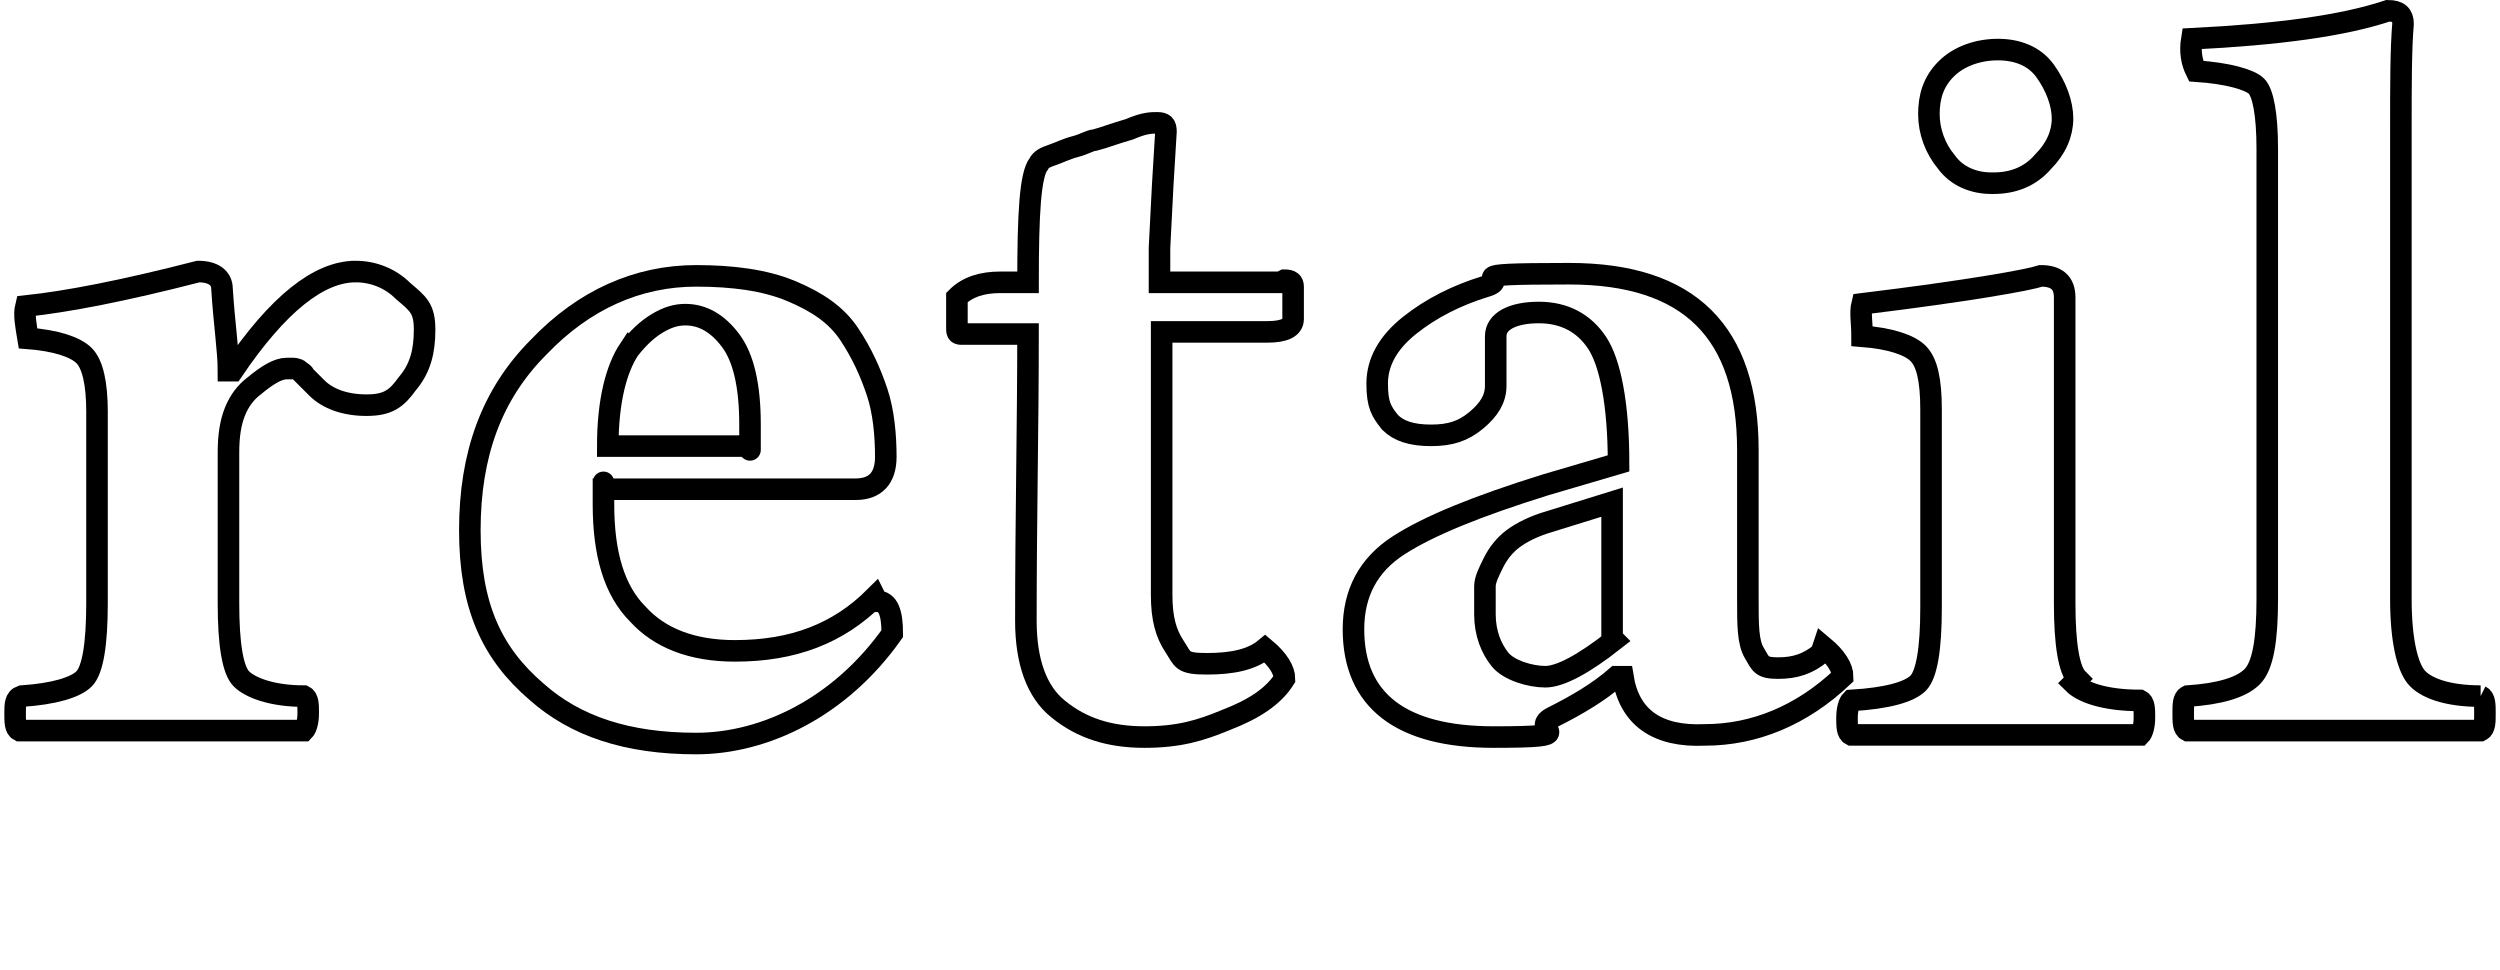
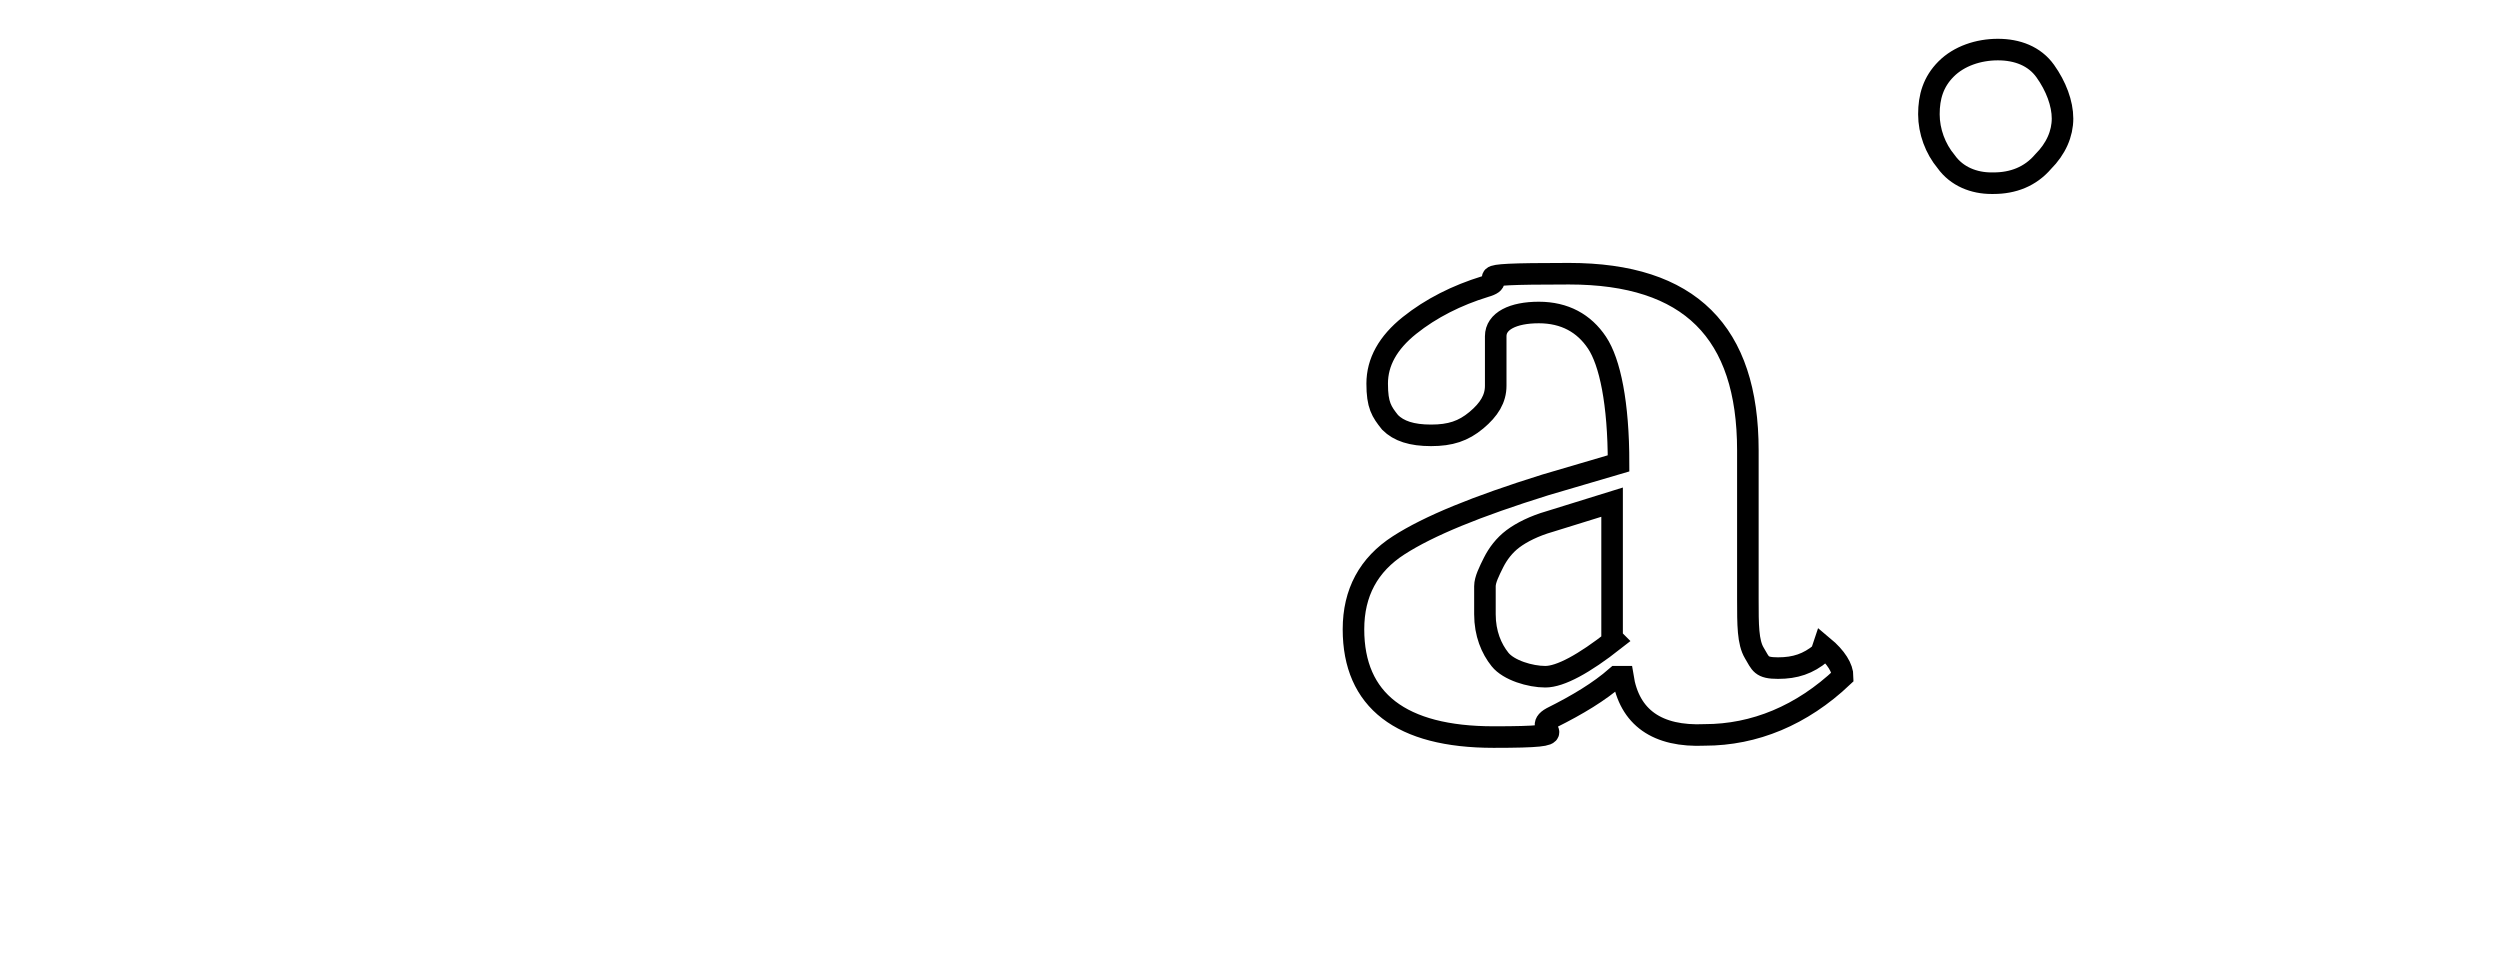
<svg xmlns="http://www.w3.org/2000/svg" xmlns:ns1="http://sodipodi.sourceforge.net/DTD/sodipodi-0.dtd" xmlns:ns2="http://www.inkscape.org/namespaces/inkscape" id="menu_txt" version="1.1" viewBox="0 0 116 45" ns1:docname="retail-outline.svg" width="116" height="45" ns2:version="1.4 (86a8ad7, 2024-10-11)">
  <ns1:namedview id="namedview7" pagecolor="#505050" bordercolor="#eeeeee" borderopacity="1" ns2:showpageshadow="0" ns2:pageopacity="0" ns2:pagecheckerboard="0" ns2:deskcolor="#d1d1d1" ns2:zoom="5.597672" ns2:cx="32.781485" ns2:cy="51.896574" ns2:window-width="1920" ns2:window-height="1177" ns2:window-x="-8" ns2:window-y="-8" ns2:window-maximized="1" ns2:current-layer="menu_txt" />
  <defs id="defs1">
    <style id="style1">
      .st0 {
        fill: none;
        stroke: #000;
        stroke-miterlimit: 10;
      }
    </style>
  </defs>
  <g id="g1" transform="translate(0.2)">
-     <path class="st0" d="m 16.301,12.6 c -1.7,0 -3.6,1.5 -5.7,4.6 h -0.2 c 0,-0.9 -0.2,-2.2 -0.3,-3.8 0,-0.5 -0.4,-0.8 -1.1,-0.8 -3.5,0.9 -6.1,1.4 -8,1.6 -0.1,0.4 0,0.9 0.1,1.5 1.3,0.1 2.2,0.4 2.6,0.8 0.4,0.4 0.6,1.3 0.6,2.6 V 28 c 0,1.9 -0.2,3.1 -0.6,3.5 -0.4,0.4 -1.4,0.7 -2.9,0.8 -0.3,0.1 -0.3,0.4 -0.3,0.8 0,0.4 0,0.7 0.2,0.8 2.7,0 4.9,0 6.6,0 1.7,0 3.8,0 6.6,0 0.1,-0.1 0.2,-0.4 0.2,-0.8 0,-0.4 0,-0.7 -0.2,-0.8 -1.5,0 -2.5,-0.4 -2.9,-0.8 -0.4,-0.4 -0.6,-1.6 -0.6,-3.5 v -7 c 0,-0.8 0.1,-1.4 0.3,-1.9 0.2,-0.5 0.5,-0.9 0.9,-1.2 0.6,-0.5 1.1,-0.8 1.5,-0.8 0.4,0 0.2,0 0.3,0 0,0 0.2,0 0.3,0.1 0.1,0.1 0.2,0.1 0.2,0.2 0,0 0.1,0.1 0.3,0.3 0.1,0.1 0.2,0.2 0.3,0.3 0.5,0.5 1.3,0.8 2.3,0.8 1,0 1.4,-0.3 1.9,-1 0.6,-0.7 0.8,-1.5 0.8,-2.5 0,-1 -0.3,-1.2 -1,-1.8 -0.6,-0.6 -1.4,-0.9 -2.2,-0.9 z" id="path1" />
-     <path class="st0" d="m 40.401,27.7 c -1.7,1.7 -3.8,2.5 -6.5,2.5 -2,0 -3.5,-0.6 -4.5,-1.7 -1.1,-1.1 -1.6,-2.8 -1.6,-5.1 0,-2.3 0,-0.3 0,-0.4 0,-0.1 0,-0.3 0,-0.3 h 11.7 c 0.9,0 1.4,-0.5 1.4,-1.5 0,-1 -0.1,-2.1 -0.4,-3 -0.3,-0.9 -0.7,-1.8 -1.3,-2.7 -0.6,-0.9 -1.5,-1.5 -2.7,-2 -1.2,-0.5 -2.7,-0.7 -4.4,-0.7 -2.7,0 -5.2,1.1 -7.3,3.3 -2.2,2.2 -3.2,5 -3.2,8.5 0,3.5 1,5.7 3.1,7.5 1.8,1.6 4.2,2.4 7.4,2.4 3.2,0 6.7,-1.7 9.1,-5.1 0,-1 -0.2,-1.5 -0.7,-1.5 v 0 z m -11.4,-11.5 c 0.4,-0.5 0.8,-0.9 1.3,-1.2 0.5,-0.3 0.9,-0.4 1.3,-0.4 0.8,0 1.5,0.4 2.1,1.2 0.6,0.8 0.9,2.1 0.9,3.9 0,1.8 0,1 0,1 h -6.6 c 0,-2.1 0.4,-3.6 1,-4.5 z" id="path2" />
-     <path class="st0" d="m 59.201,13.1 h -5.6 v -1.6 c 0.1,-2.1 0.2,-3.9 0.3,-5.4 0,-0.3 -0.1,-0.4 -0.4,-0.4 -0.3,0 -0.6,0 -1.3,0.3 -0.7,0.2 -1.2,0.4 -1.6,0.5 -0.2,0 -0.5,0.2 -0.9,0.3 -0.4,0.1 -0.8,0.3 -1.1,0.4 -0.3,0.1 -0.5,0.2 -0.6,0.4 -0.4,0.5 -0.5,2.3 -0.5,5.5 h -1.3 c -0.8,0 -1.5,0.2 -2,0.7 v 1.4 c 0,0.2 0,0.3 0.2,0.3 h 3.1 c 0,4.2 -0.1,8.6 -0.1,13.3 0,1.9 0.5,3.3 1.5,4.1 1.1,0.9 2.4,1.3 4,1.3 1.6,0 2.6,-0.3 3.8,-0.8 1.3,-0.5 2.2,-1.1 2.7,-1.9 0,-0.4 -0.3,-0.9 -0.9,-1.4 -0.6,0.5 -1.5,0.7 -2.7,0.7 -1.2,0 -1.1,-0.2 -1.5,-0.8 -0.4,-0.6 -0.6,-1.3 -0.6,-2.4 0,-1.1 0,-2.4 0,-5.2 0,-2.9 0,-5.2 0,-7 h 4.9 c 0.8,0 1.2,-0.2 1.2,-0.6 v -1.5 c 0,-0.2 -0.1,-0.3 -0.4,-0.3 v 0 z" id="path3" />
    <path class="st0" d="m 84.301,30.3 c -0.6,0.5 -1.2,0.7 -2,0.7 -0.8,0 -0.8,-0.2 -1.1,-0.7 -0.3,-0.5 -0.3,-1.3 -0.3,-2.5 v -6.9 c 0,-5.5 -2.7,-8.2 -8.3,-8.2 -5.6,0 -2.5,0.2 -3.9,0.6 -1.3,0.4 -2.5,1 -3.5,1.8 -1,0.8 -1.5,1.7 -1.5,2.7 0,1 0.2,1.3 0.6,1.8 0.4,0.4 1,0.6 1.9,0.6 0.9,0 1.5,-0.2 2.1,-0.7 0.6,-0.5 0.9,-1 0.9,-1.6 0,-0.6 0,-0.3 0,-0.5 0,-0.2 0,-0.4 0,-0.6 0,-0.2 0,-0.4 0,-0.6 0,-0.2 0,-0.4 0,-0.6 0,-0.7 0.8,-1.1 2,-1.1 1.2,0 2.1,0.5 2.7,1.4 0.6,0.9 1,2.8 1,5.6 l -3.4,1 c -3.2,1 -5.4,1.9 -6.8,2.8 -1.4,0.9 -2.1,2.2 -2.1,3.9 0,3.3 2.2,5 6.5,5 4.3,0 1.6,-0.3 2.7,-0.9 1.2,-0.6 2.2,-1.2 3,-1.9 h 0.3 c 0.3,1.9 1.6,2.8 3.8,2.7 2.3,0 4.5,-0.9 6.4,-2.7 0,-0.4 -0.3,-0.9 -0.9,-1.4 v 0 z m -9.6,-0.6 c -1.4,1.1 -2.5,1.7 -3.2,1.7 -0.7,0 -1.7,-0.3 -2.1,-0.8 -0.4,-0.5 -0.7,-1.2 -0.7,-2.1 0,-0.9 0,-1 0,-1.3 0,-0.3 0.2,-0.7 0.4,-1.1 0.2,-0.4 0.5,-0.8 0.9,-1.1 0.4,-0.3 1,-0.6 1.7,-0.8 l 2.9,-0.9 v 6.3 z" id="path4" />
    <path class="st0" d="m 92.301,8.5 c 0.9,0 1.7,-0.3 2.3,-1 0.6,-0.6 0.9,-1.3 0.9,-2 0,-0.7 -0.3,-1.5 -0.8,-2.2 -0.5,-0.7 -1.3,-1 -2.2,-1 -0.9,0 -1.8,0.3 -2.4,0.9 -0.6,0.6 -0.8,1.3 -0.8,2.1 0,0.8 0.3,1.6 0.8,2.2 0.5,0.7 1.3,1 2.1,1 z" id="path5" />
-     <path class="st0" d="m 96.201,31.5 c -0.4,-0.4 -0.6,-1.6 -0.6,-3.5 v -9.5 c 0,-0.3 0,-0.7 0,-1 0,-0.4 0,-0.7 0,-1 0,-0.3 0,-0.6 0,-0.9 0,-0.3 0,-0.6 0,-0.8 0,-0.2 0,-0.4 0,-0.6 0,-0.2 0,-0.4 0,-0.4 v 0 c 0,-0.7 -0.4,-1 -1.1,-1 -0.6,0.2 -3.4,0.7 -8.3,1.3 -0.1,0.4 0,0.9 0,1.5 1.3,0.1 2.2,0.4 2.6,0.8 0.4,0.4 0.6,1.2 0.6,2.6 v 9.2 c 0,1.9 -0.2,3.1 -0.6,3.5 -0.4,0.4 -1.4,0.7 -3.1,0.8 -0.1,0.1 -0.2,0.4 -0.2,0.8 0,0.4 0,0.7 0.2,0.8 2.7,0 5,0 6.7,0 1.7,0 3.9,0 6.7,0 0.1,-0.1 0.2,-0.4 0.2,-0.8 0,-0.4 0,-0.7 -0.2,-0.8 -1.7,0 -2.7,-0.4 -3.1,-0.8 v 0 z" id="path6" />
-     <path class="st0" d="m 114.901,32.3 c -1.6,0 -2.6,-0.4 -3,-0.9 -0.4,-0.5 -0.7,-1.7 -0.7,-3.6 V 6 c 0,-2.1 0,-3.7 0.1,-4.9 0,-0.4 -0.2,-0.6 -0.7,-0.6 -2.1,0.7 -5.1,1.1 -9.1,1.3 -0.1,0.6 0,1.1 0.2,1.5 1.5,0.1 2.5,0.4 2.8,0.7 0.3,0.3 0.5,1.3 0.5,2.9 v 20.9 c 0,1.9 -0.2,3.1 -0.7,3.6 -0.5,0.5 -1.5,0.8 -3,0.9 -0.2,0.1 -0.2,0.4 -0.2,0.8 0,0.4 0,0.7 0.2,0.8 2.7,0 5,0 6.8,0 1.8,0 4.1,0 6.8,0 0.2,-0.1 0.2,-0.4 0.2,-0.8 0,-0.4 0,-0.7 -0.2,-0.8 z" id="path7" />
  </g>
</svg>